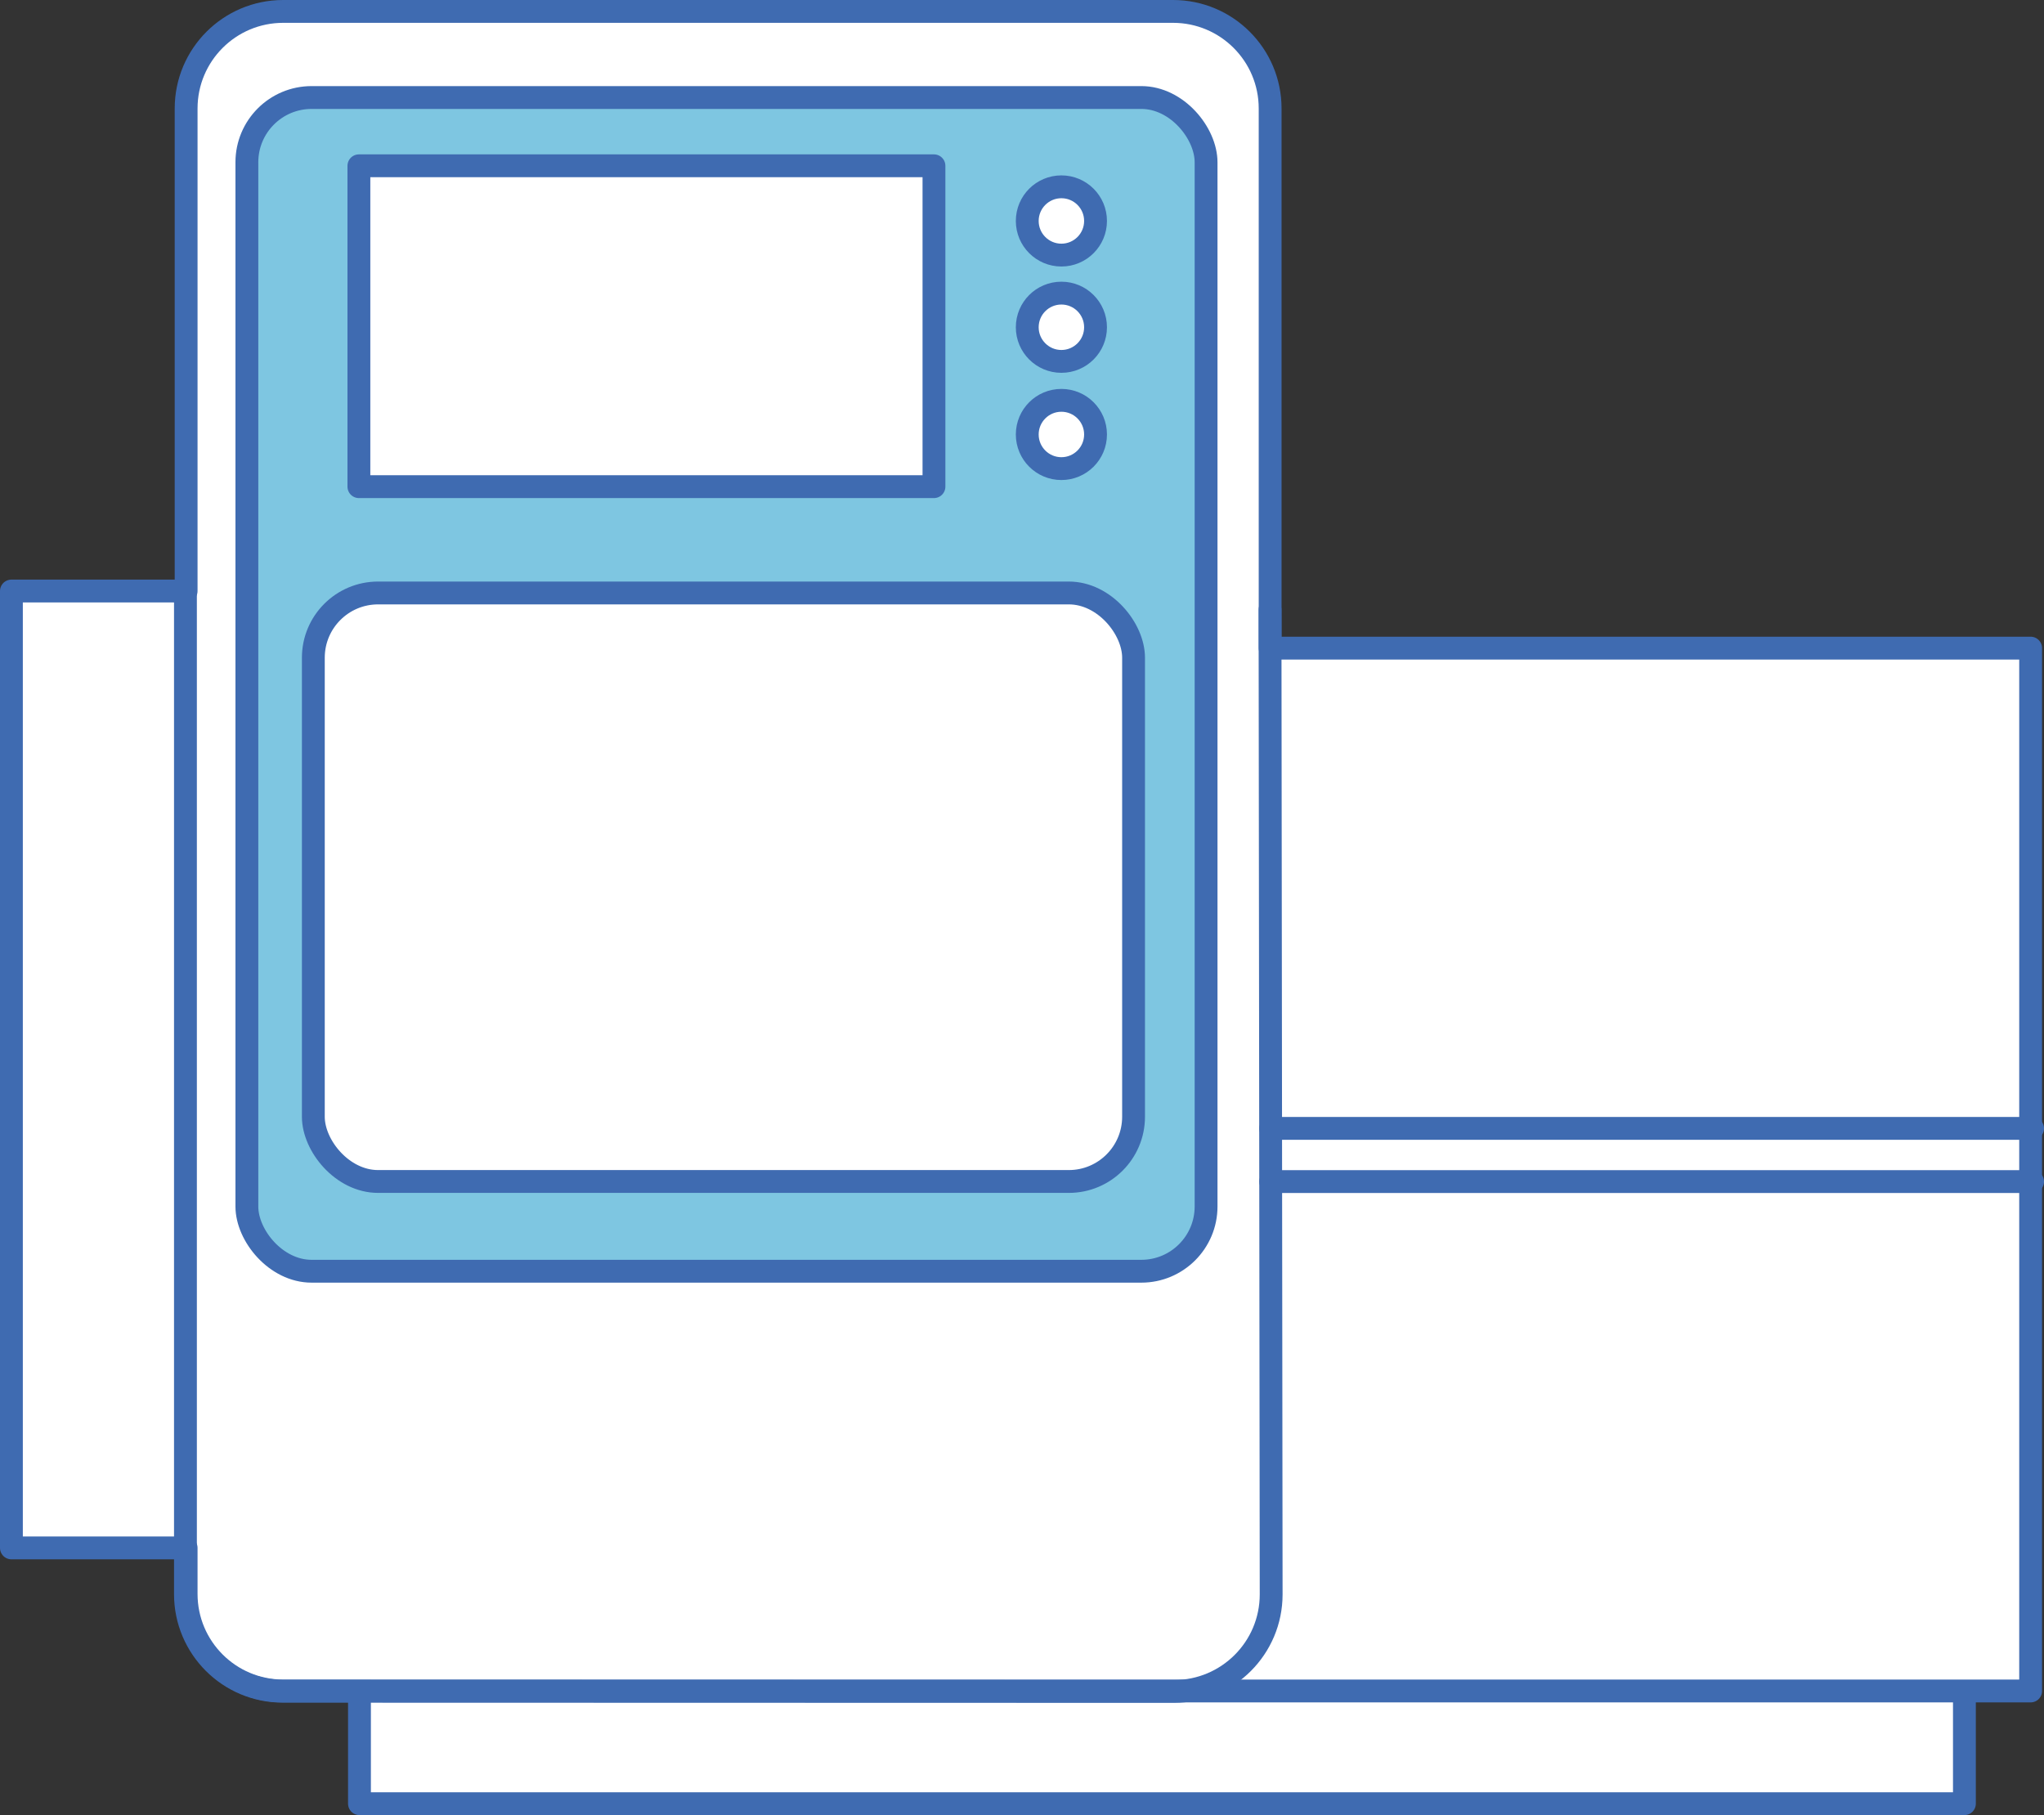
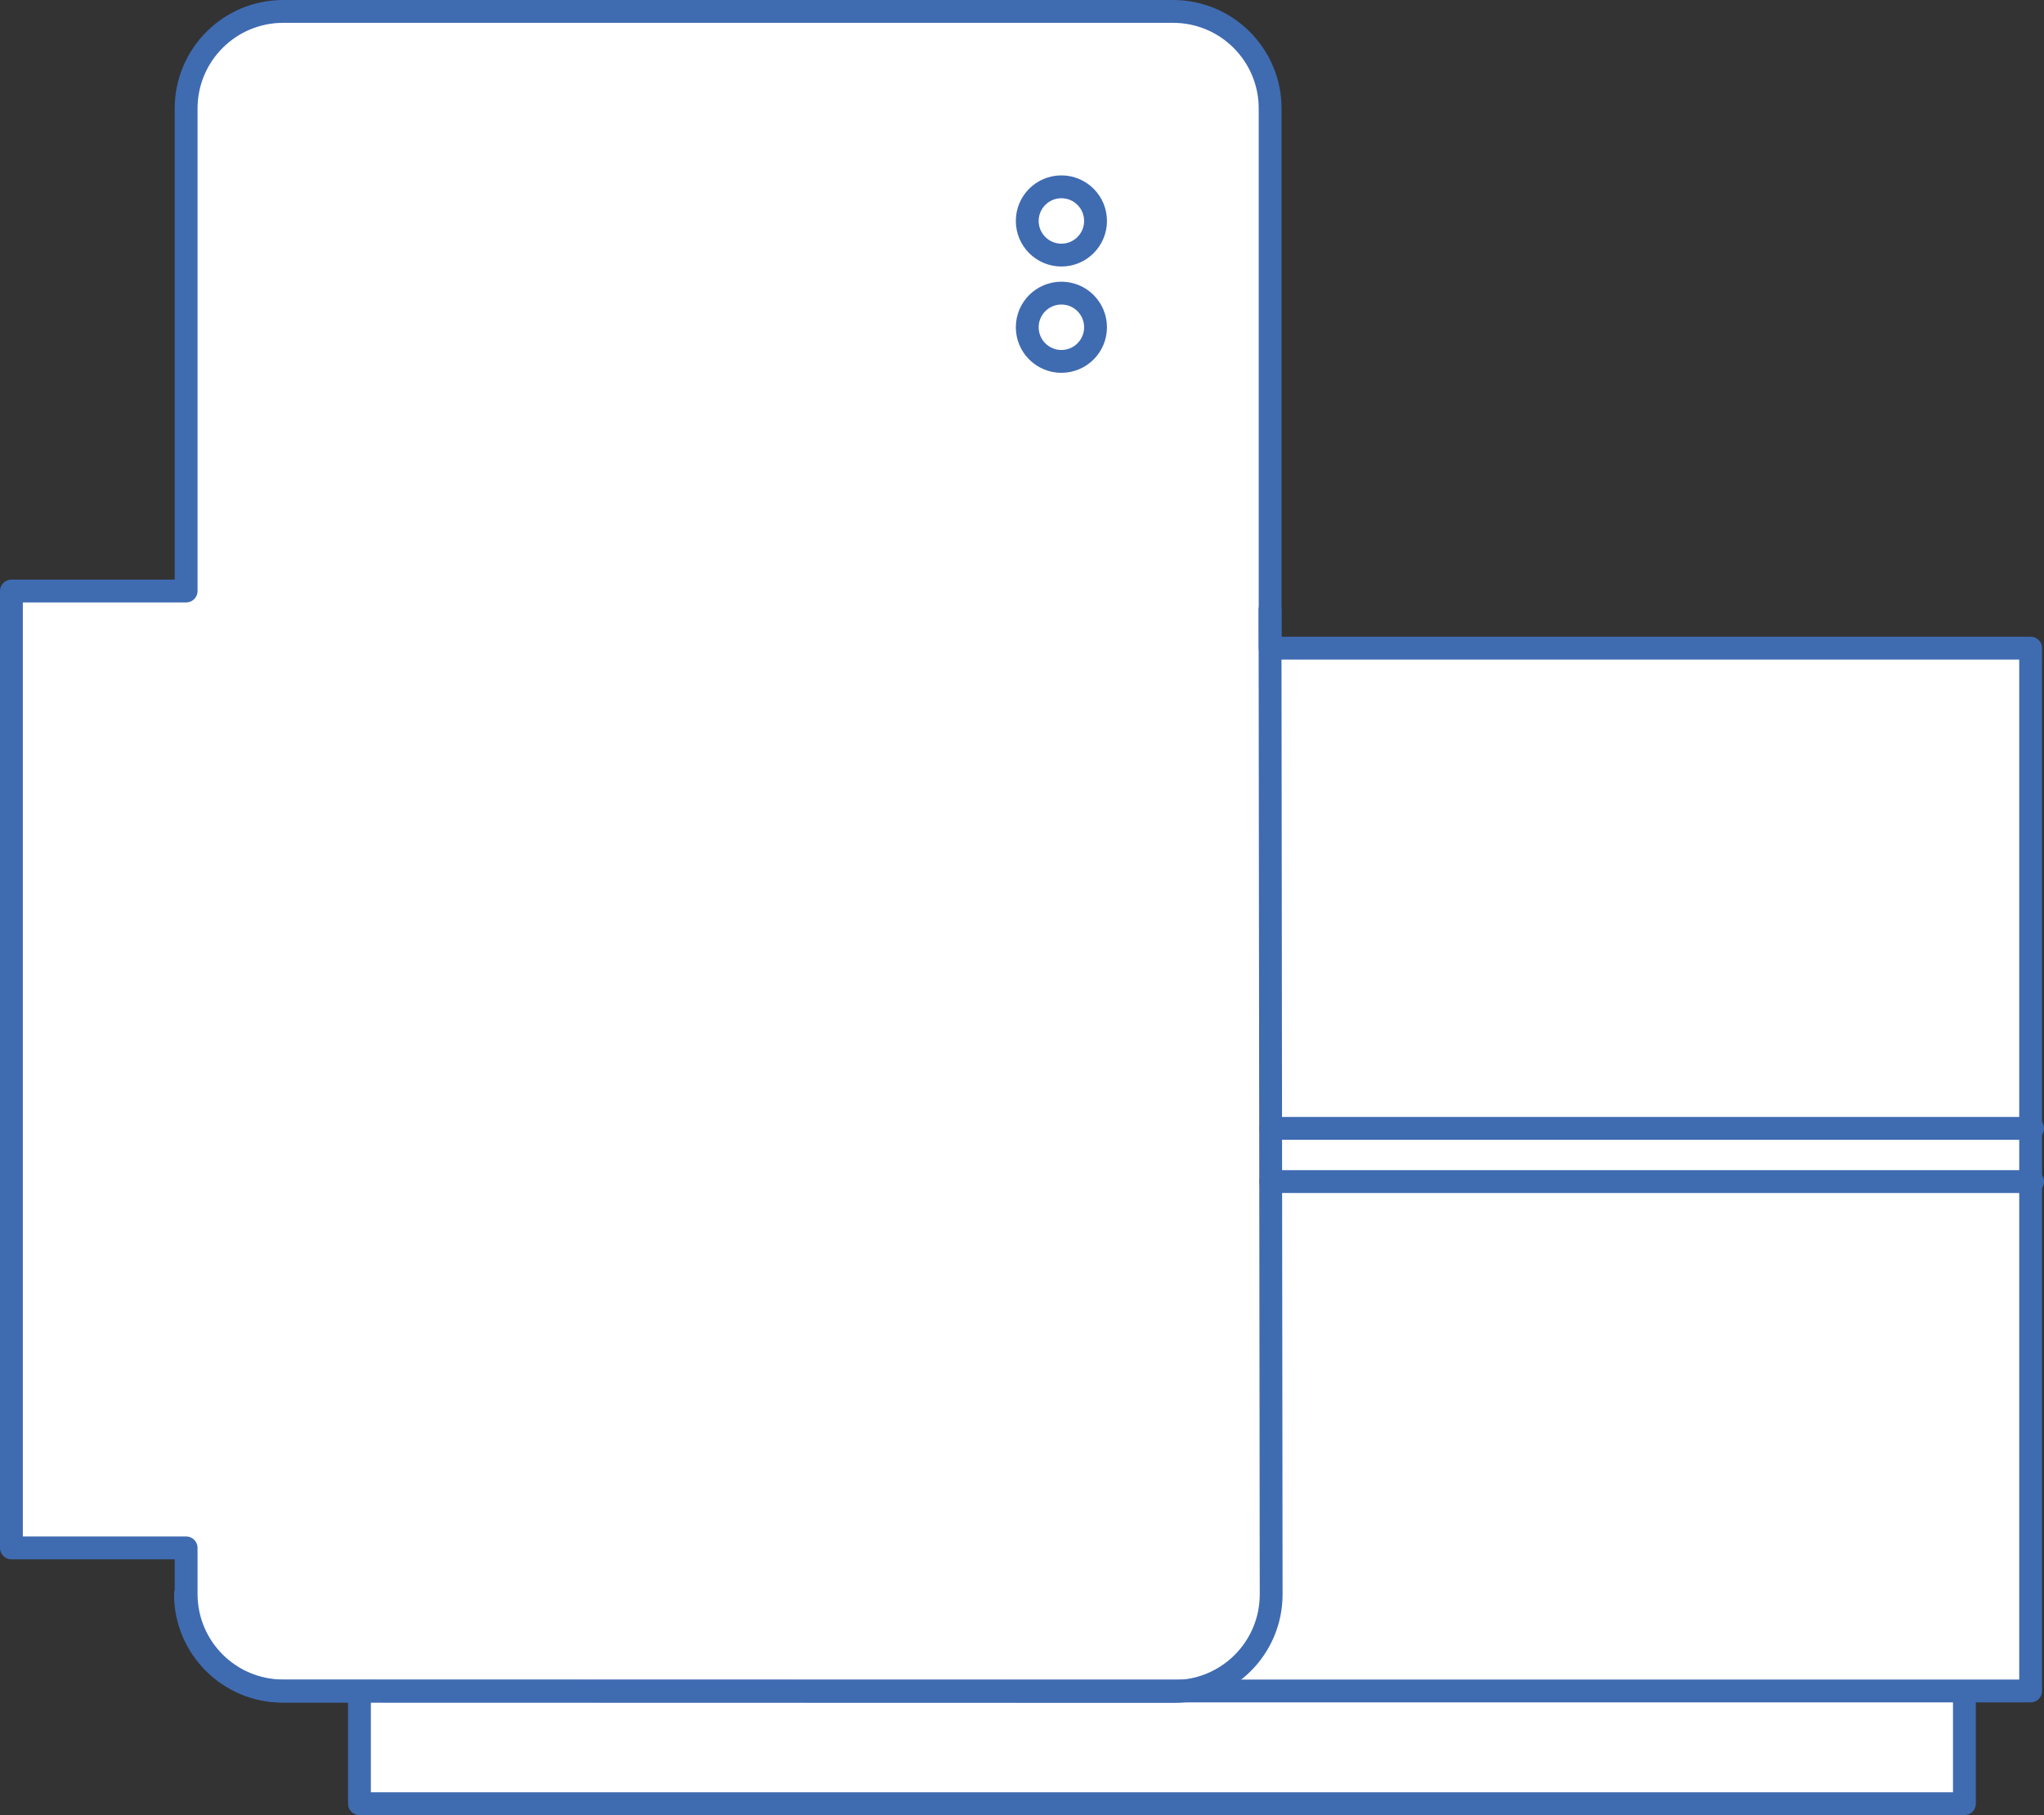
<svg xmlns="http://www.w3.org/2000/svg" id="Layer_2" viewBox="0 0 179 158.96">
  <rect x="0" y="0" width="179" height="158.96" fill="#333333" stroke="none" />
  <defs>
    <style>.cls-1{fill:#fff;}.cls-1,.cls-2,.cls-3{stroke:#3f6bb1;stroke-linecap:round;stroke-linejoin:round;stroke-width:2px;}.cls-2{fill:#7ec6e1;}.cls-3{fill:none;}</style>
  </defs>
  <g id="Laag_1">
    <g>
      <rect class="cls-1" x="31.48" y="146.26" width="140.55" height="11.7" />
      <path class="cls-1" d="m177.83,56.76h-66.6V9.5c0-4.7-3.81-8.5-8.5-8.5H24.8c-4.7,0-8.5,3.81-8.5,8.5v42.26H1v83.8h15.3v4.03c0,4.7,3.81,8.5,8.5,8.5h153.03V56.76Z" />
-       <rect class="cls-2" x="21.62" y="8.54" width="84" height="102.79" rx="5.67" ry="5.67" />
-       <path class="cls-3" d="m111.22,53.4l.1,86.23c0,4.7-3.81,8.5-8.5,8.5l-78.08-.02c-4.7,0-8.5-3.81-8.5-8.5V51.85" />
-       <rect class="cls-1" x="27.44" y="51.93" width="71.83" height="51.54" rx="5.67" ry="5.67" />
-       <rect class="cls-1" x="31.43" y="14.52" width="50.36" height="28.1" />
+       <path class="cls-3" d="m111.22,53.4l.1,86.23c0,4.7-3.81,8.5-8.5,8.5l-78.08-.02c-4.7,0-8.5-3.81-8.5-8.5" />
      <circle class="cls-1" cx="92.95" cy="19.35" r="2.99" />
      <circle class="cls-1" cx="92.95" cy="28.66" r="2.99" />
-       <circle class="cls-1" cx="92.95" cy="38.05" r="2.99" />
      <line class="cls-3" x1="111.28" y1="98.82" x2="178" y2="98.82" />
      <line class="cls-3" x1="111.28" y1="103.48" x2="178" y2="103.48" />
    </g>
  </g>
</svg>